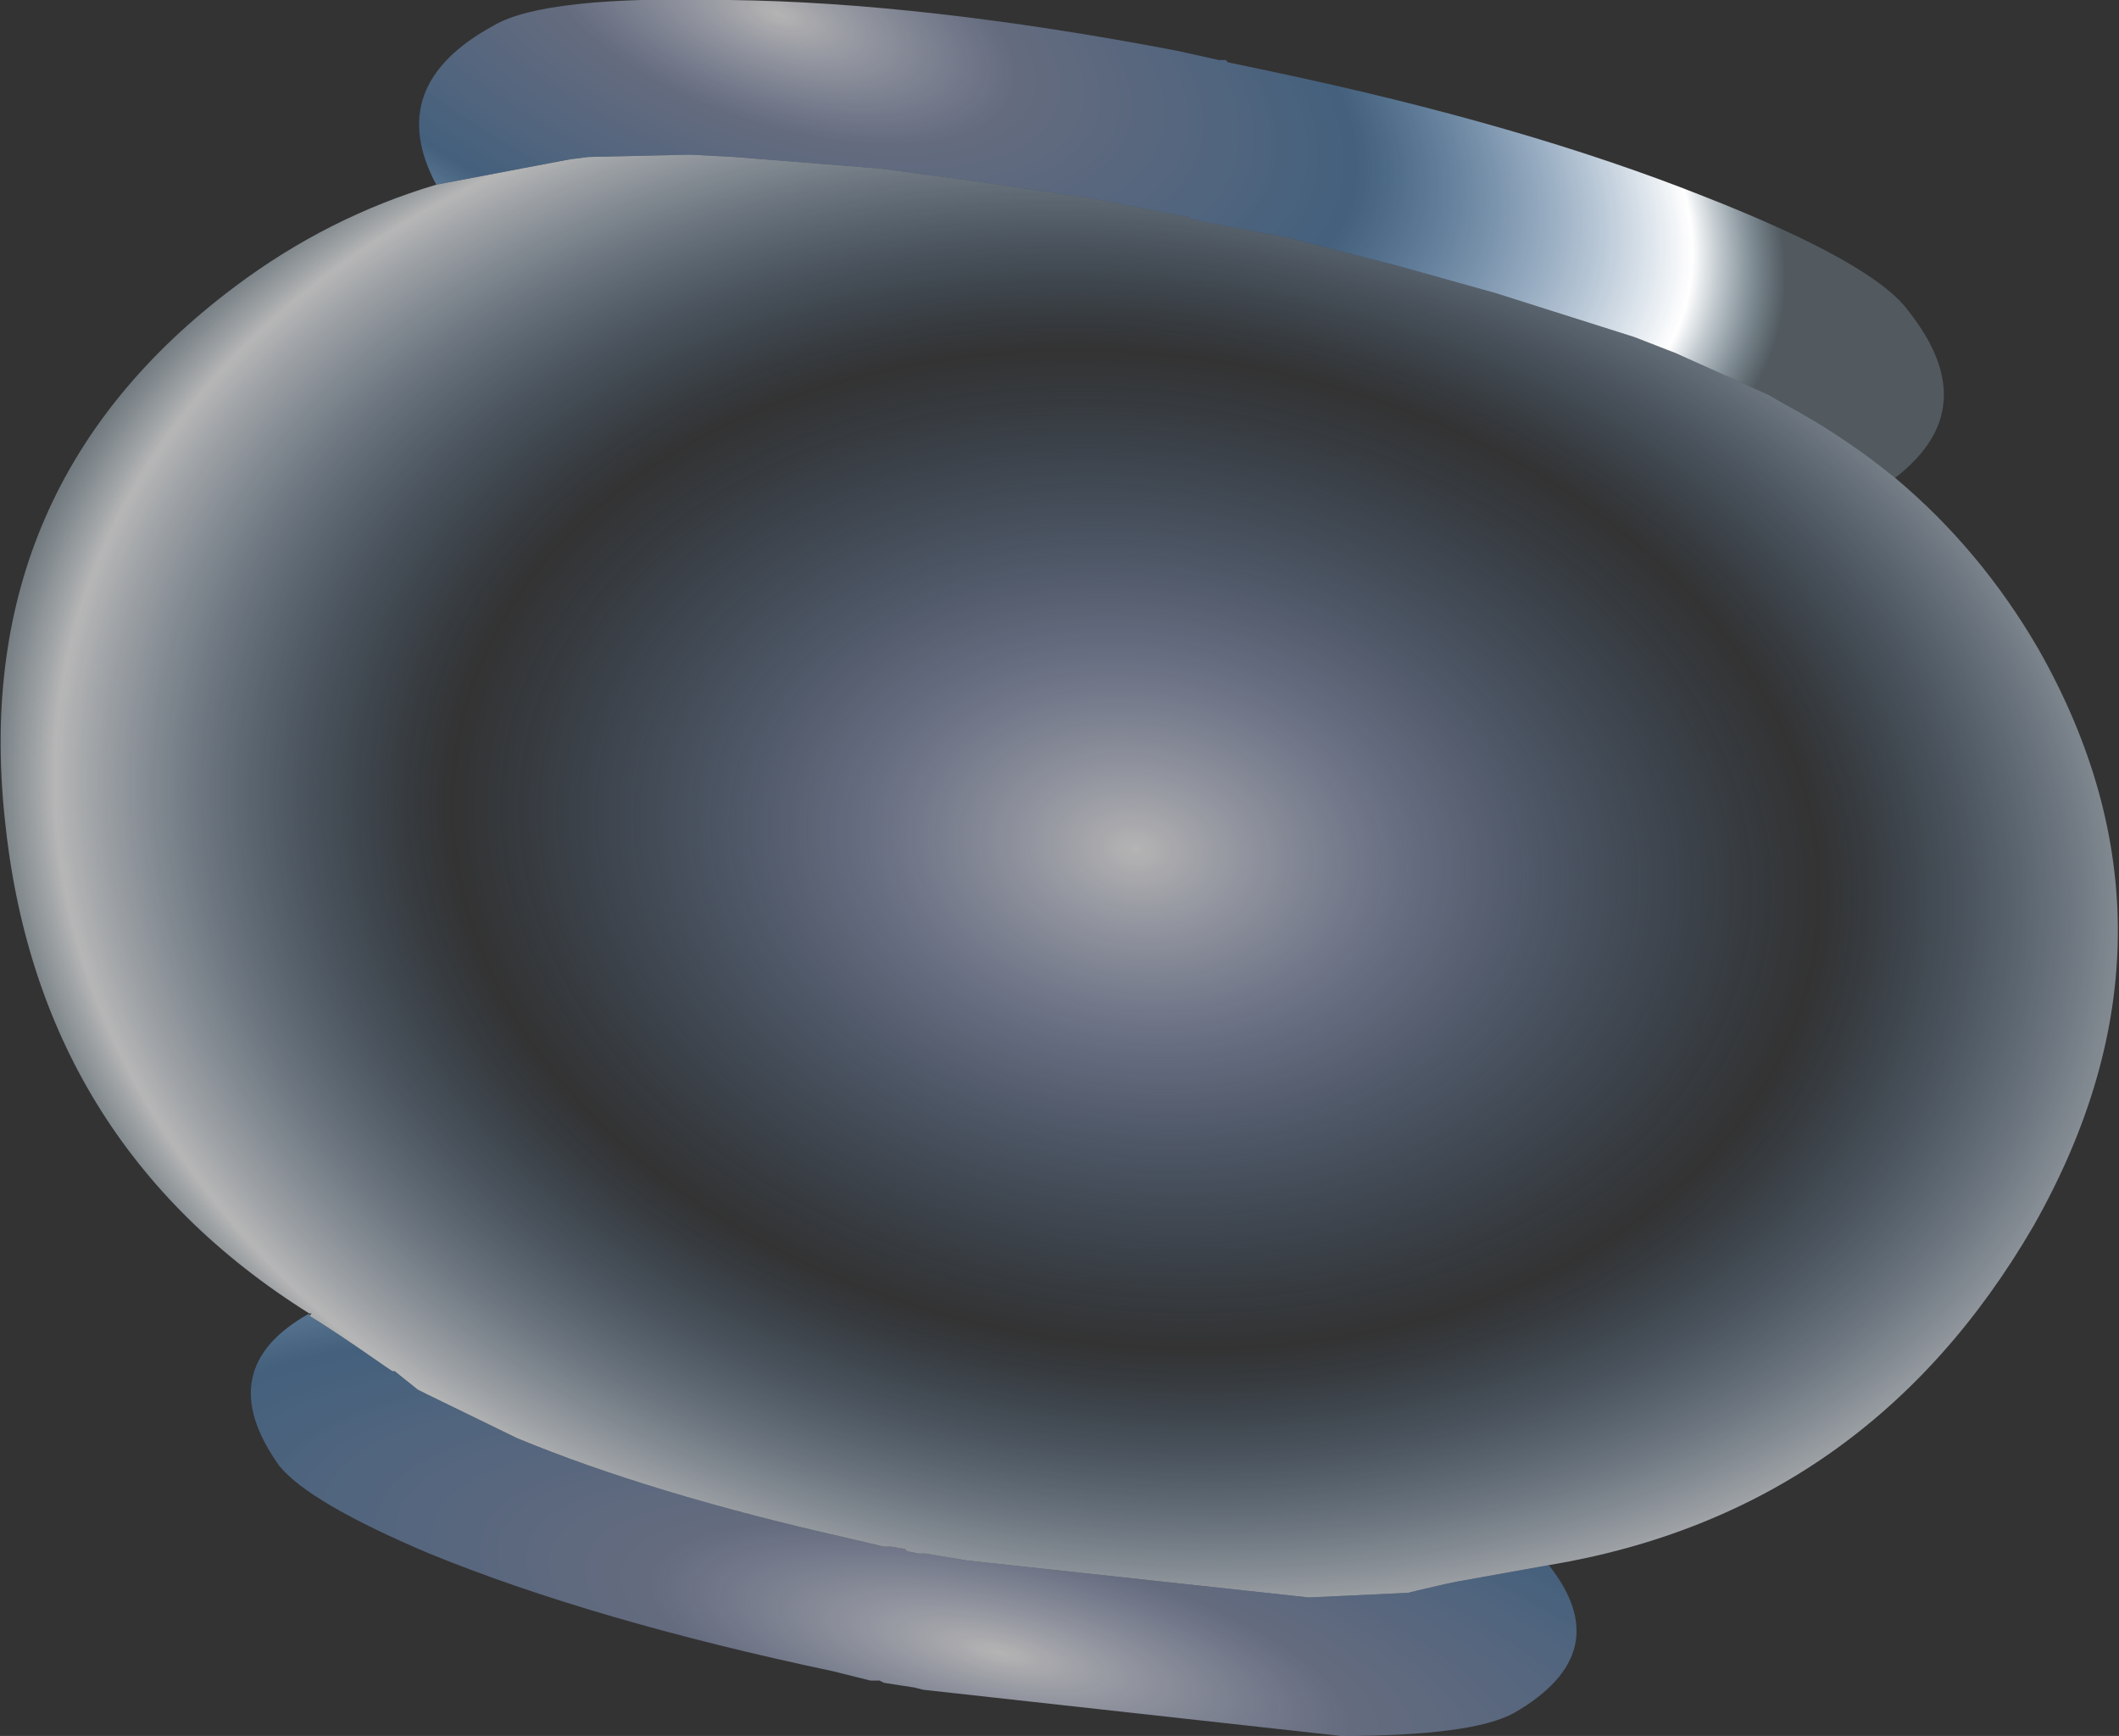
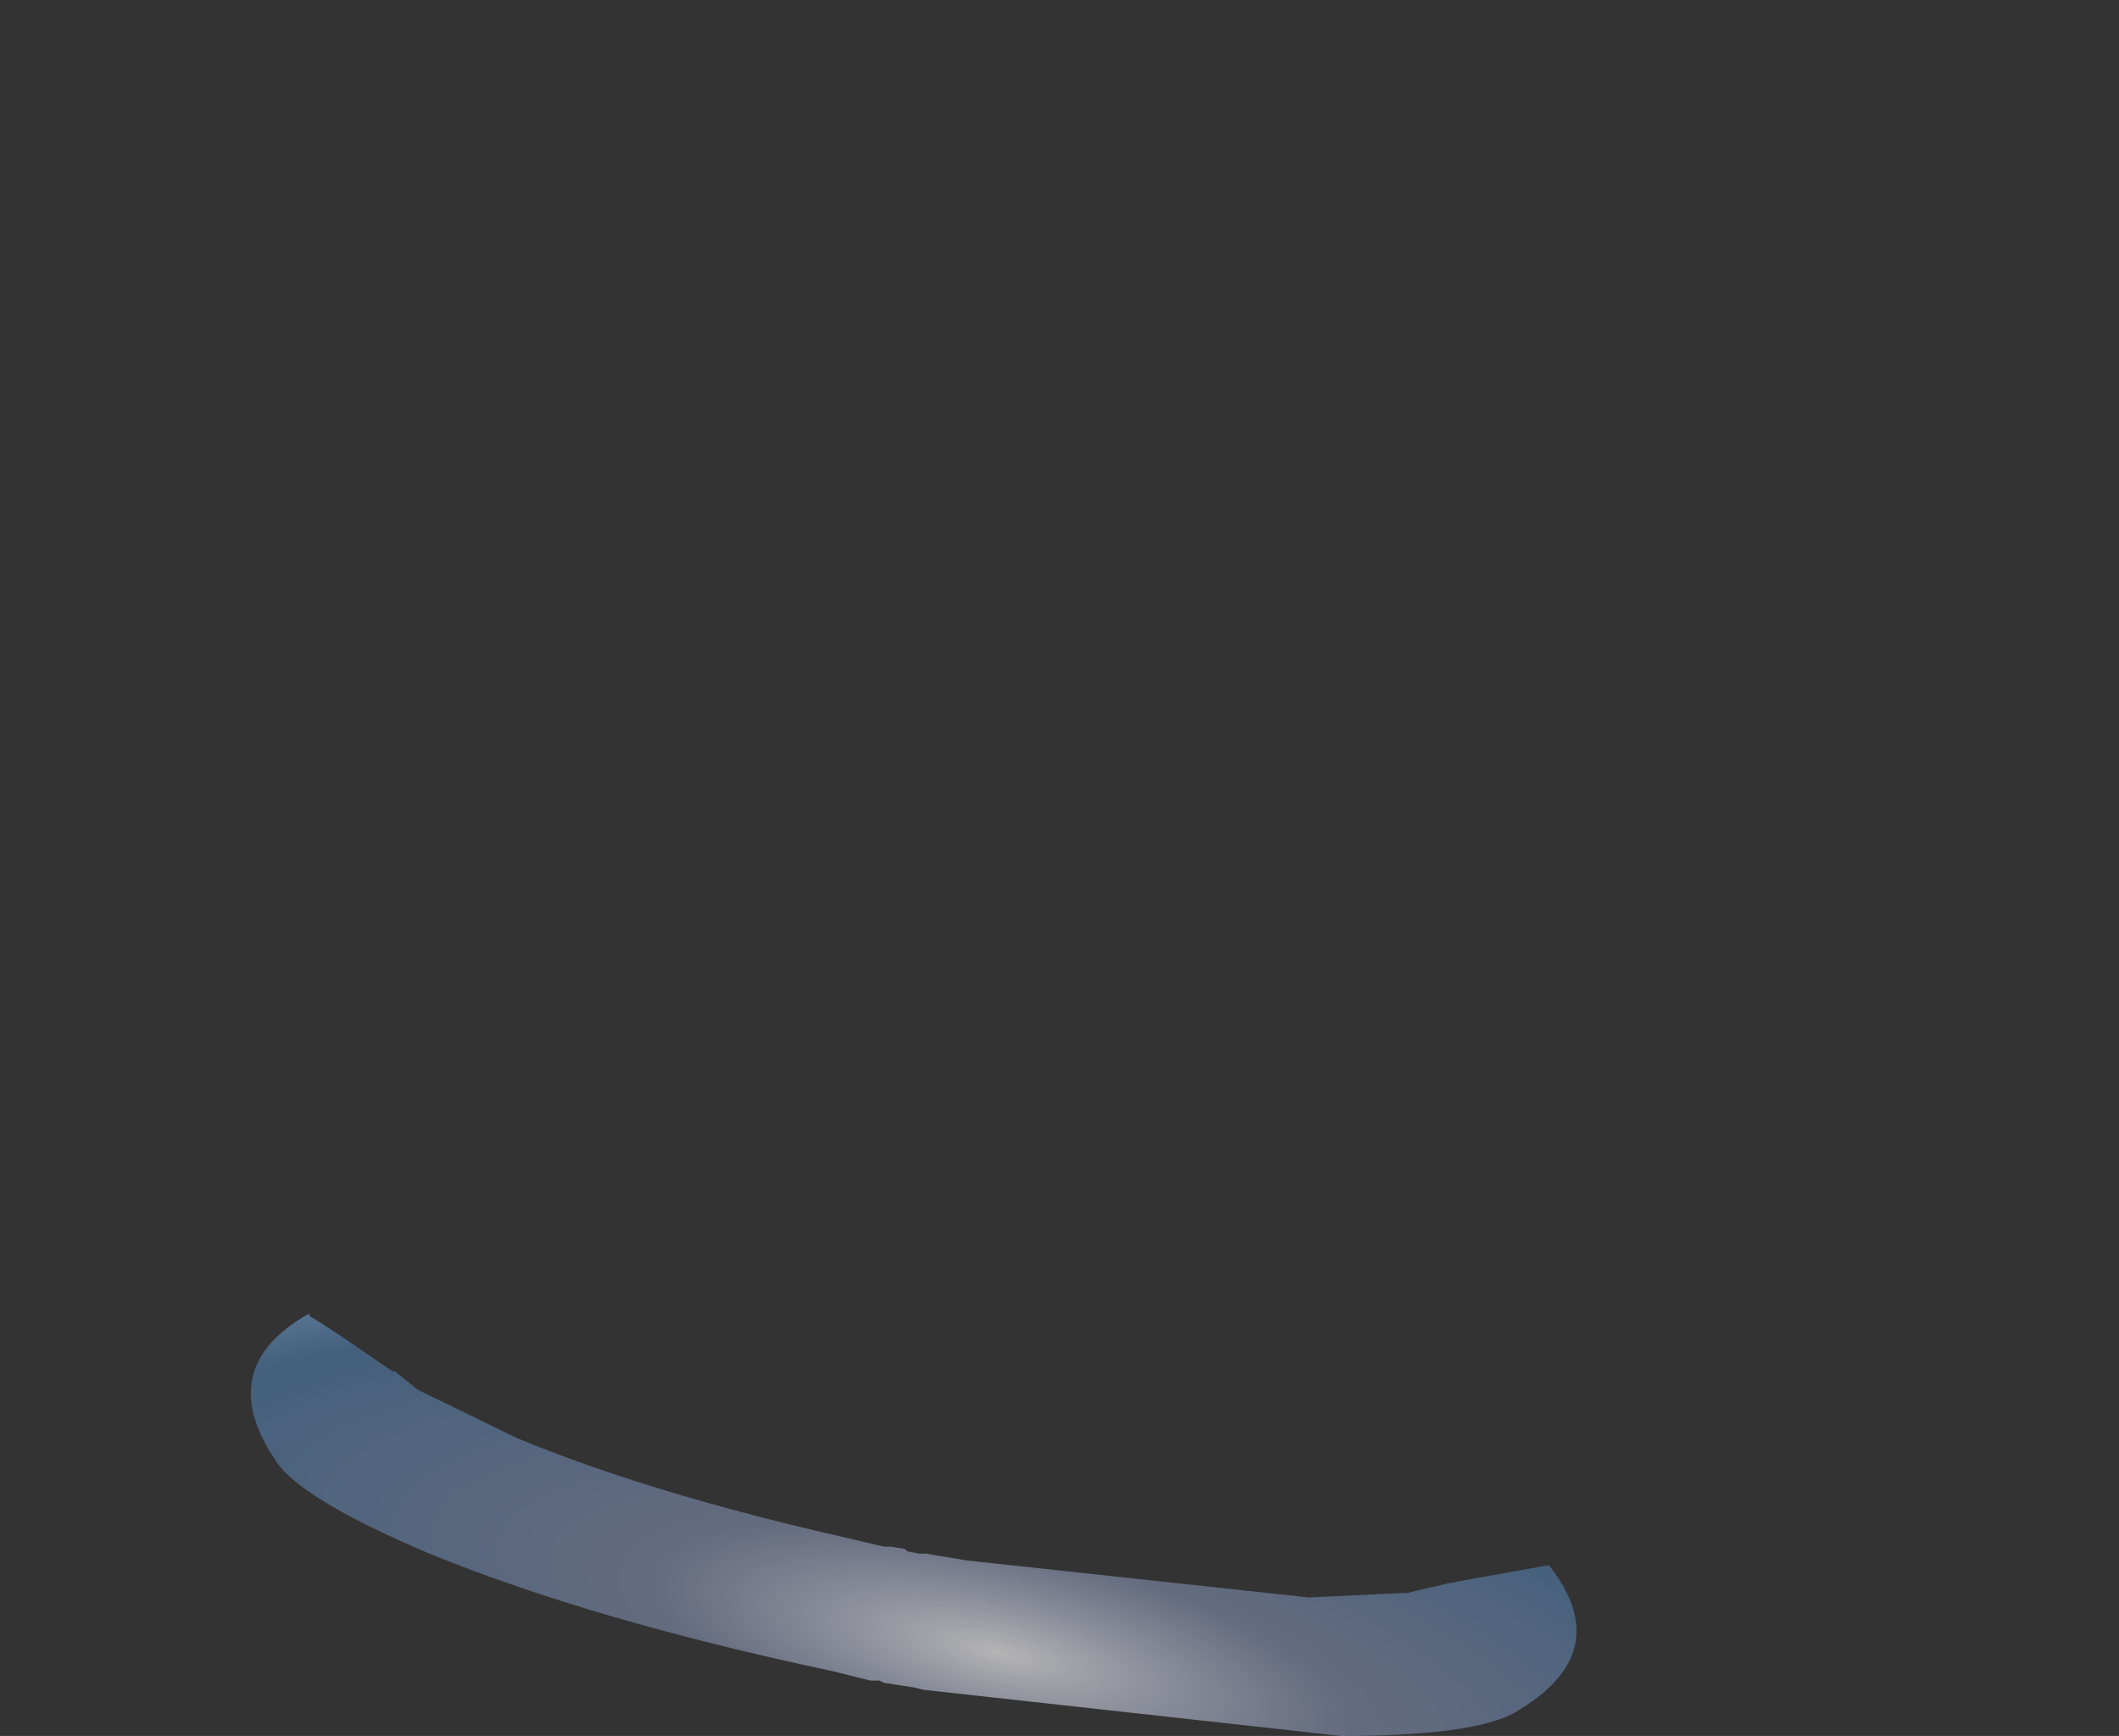
<svg xmlns="http://www.w3.org/2000/svg" height="37.6px" width="45.9px">
  <rect width="100%" height="100%" fill="#333333" stroke="none" />
  <g transform="matrix(1.0, 0.0, 0.0, 1.0, 22.95, 18.8)">
-     <path d="M-13.5 -14.8 L-10.6 -15.35 -10.2 -15.4 -8.0 -15.45 -7.05 -15.4 -3.9 -15.15 -1.65 -14.85 0.7 -14.5 2.8 -14.1 2.85 -14.05 4.95 -13.65 7.3 -13.05 9.45 -12.45 12.45 -11.5 13.35 -11.15 15.35 -10.25 15.7 -10.05 Q17.0 -9.35 18.1 -8.45 19.95 -6.9 21.2 -4.75 24.7 1.4 21.1 7.75 17.5 13.95 10.6 15.1 L10.6 15.05 10.6 15.1 8.65 15.45 8.4 15.5 7.75 15.65 7.55 15.7 5.4 15.8 -2.0 15.0 -2.9 14.85 -3.05 14.85 -3.3 14.8 -3.35 14.75 -3.65 14.7 -3.75 14.7 -3.8 14.7 -4.65 14.5 Q-8.85 13.55 -11.75 12.35 L-13.7 11.4 -13.9 11.3 -14.4 10.9 -14.45 10.9 -14.6 10.8 Q-15.75 10.0 -16.25 9.7 L-16.2 9.65 -16.25 9.65 Q-22.15 5.95 -22.85 -1.1 -23.6 -8.3 -17.85 -12.6 -15.85 -14.1 -13.5 -14.8" fill="url(#gradient0)" fill-rule="evenodd" stroke="none" />
    <path d="M-16.25 9.7 Q-15.75 10.0 -14.6 10.8 L-14.45 10.9 -14.4 10.9 -13.9 11.3 -13.7 11.4 -11.75 12.35 Q-8.85 13.55 -4.65 14.5 L-3.8 14.7 -3.75 14.7 -3.65 14.7 -3.35 14.75 -3.3 14.8 -3.05 14.85 -2.95 14.85 -2.9 14.85 -2.0 15.0 5.4 15.8 7.55 15.7 7.75 15.65 8.4 15.5 8.65 15.45 10.6 15.1 Q12.1 17.0 9.85 18.3 8.95 18.8 6.1 18.8 L-2.95 17.8 -3.15 17.75 -3.8 17.65 -3.9 17.6 -4.0 17.6 -4.1 17.6 -4.7 17.45 -4.9 17.4 Q-10.1 16.3 -13.65 14.85 -16.25 13.75 -16.9 12.95 -18.4 10.85 -16.25 9.65 L-16.25 9.7" fill="url(#gradient1)" fill-rule="evenodd" stroke="none" />
-     <path d="M18.1 -8.45 Q17.0 -9.35 15.7 -10.05 L15.35 -10.25 13.35 -11.15 12.45 -11.5 9.45 -12.45 7.3 -13.05 4.95 -13.65 2.85 -14.05 2.8 -14.1 0.7 -14.5 -1.65 -14.85 -3.9 -15.15 -7.05 -15.4 -8.0 -15.45 -10.2 -15.4 -10.6 -15.35 -13.5 -14.8 Q-14.65 -16.95 -12.25 -18.25 -11.15 -18.9 -7.15 -18.8 -2.95 -18.75 2.55 -17.7 L3.45 -17.5 3.55 -17.5 3.6 -17.5 3.65 -17.45 4.6 -17.25 Q10.05 -16.1 13.95 -14.55 17.65 -13.1 18.4 -12.05 20.05 -9.95 18.1 -8.45" fill="url(#gradient2)" fill-rule="evenodd" stroke="none" />
  </g>
  <defs>
    <radialGradient cx="0" cy="0" gradientTransform="matrix(-0.032, -0.005, -0.004, 0.023, 1.65, -0.4)" gradientUnits="userSpaceOnUse" id="gradient0" r="819.2" spreadMethod="pad">
      <stop offset="0.0" stop-color="#fbf9f9" stop-opacity="0.651" />
      <stop offset="0.231" stop-color="#aabbea" stop-opacity="0.412" />
      <stop offset="0.561" stop-color="#5897d6" stop-opacity="0.0" />
      <stop offset="0.886" stop-color="#ffffff" stop-opacity="0.643" />
      <stop offset="0.976" stop-color="#afd3e9" stop-opacity="0.243" />
    </radialGradient>
    <radialGradient cx="0" cy="0" gradientTransform="matrix(-0.04, -0.009, -0.003, 0.012, -1.3, 17.0)" gradientUnits="userSpaceOnUse" id="gradient1" r="819.2" spreadMethod="pad">
      <stop offset="0.0" stop-color="#fbf9f9" stop-opacity="0.651" />
      <stop offset="0.231" stop-color="#aabbea" stop-opacity="0.412" />
      <stop offset="0.561" stop-color="#5897d6" stop-opacity="0.451" />
      <stop offset="0.886" stop-color="#ffffff" />
      <stop offset="0.976" stop-color="#afd3e9" stop-opacity="0.243" />
    </radialGradient>
    <radialGradient cx="0" cy="0" gradientTransform="matrix(-0.027, -0.009, -0.004, 0.012, -6.1, -18.5)" gradientUnits="userSpaceOnUse" id="gradient2" r="819.2" spreadMethod="pad">
      <stop offset="0.0" stop-color="#fbf9f9" stop-opacity="0.651" />
      <stop offset="0.231" stop-color="#aabbea" stop-opacity="0.412" />
      <stop offset="0.561" stop-color="#5897d6" stop-opacity="0.451" />
      <stop offset="0.886" stop-color="#ffffff" />
      <stop offset="0.976" stop-color="#afd3e9" stop-opacity="0.243" />
    </radialGradient>
  </defs>
</svg>